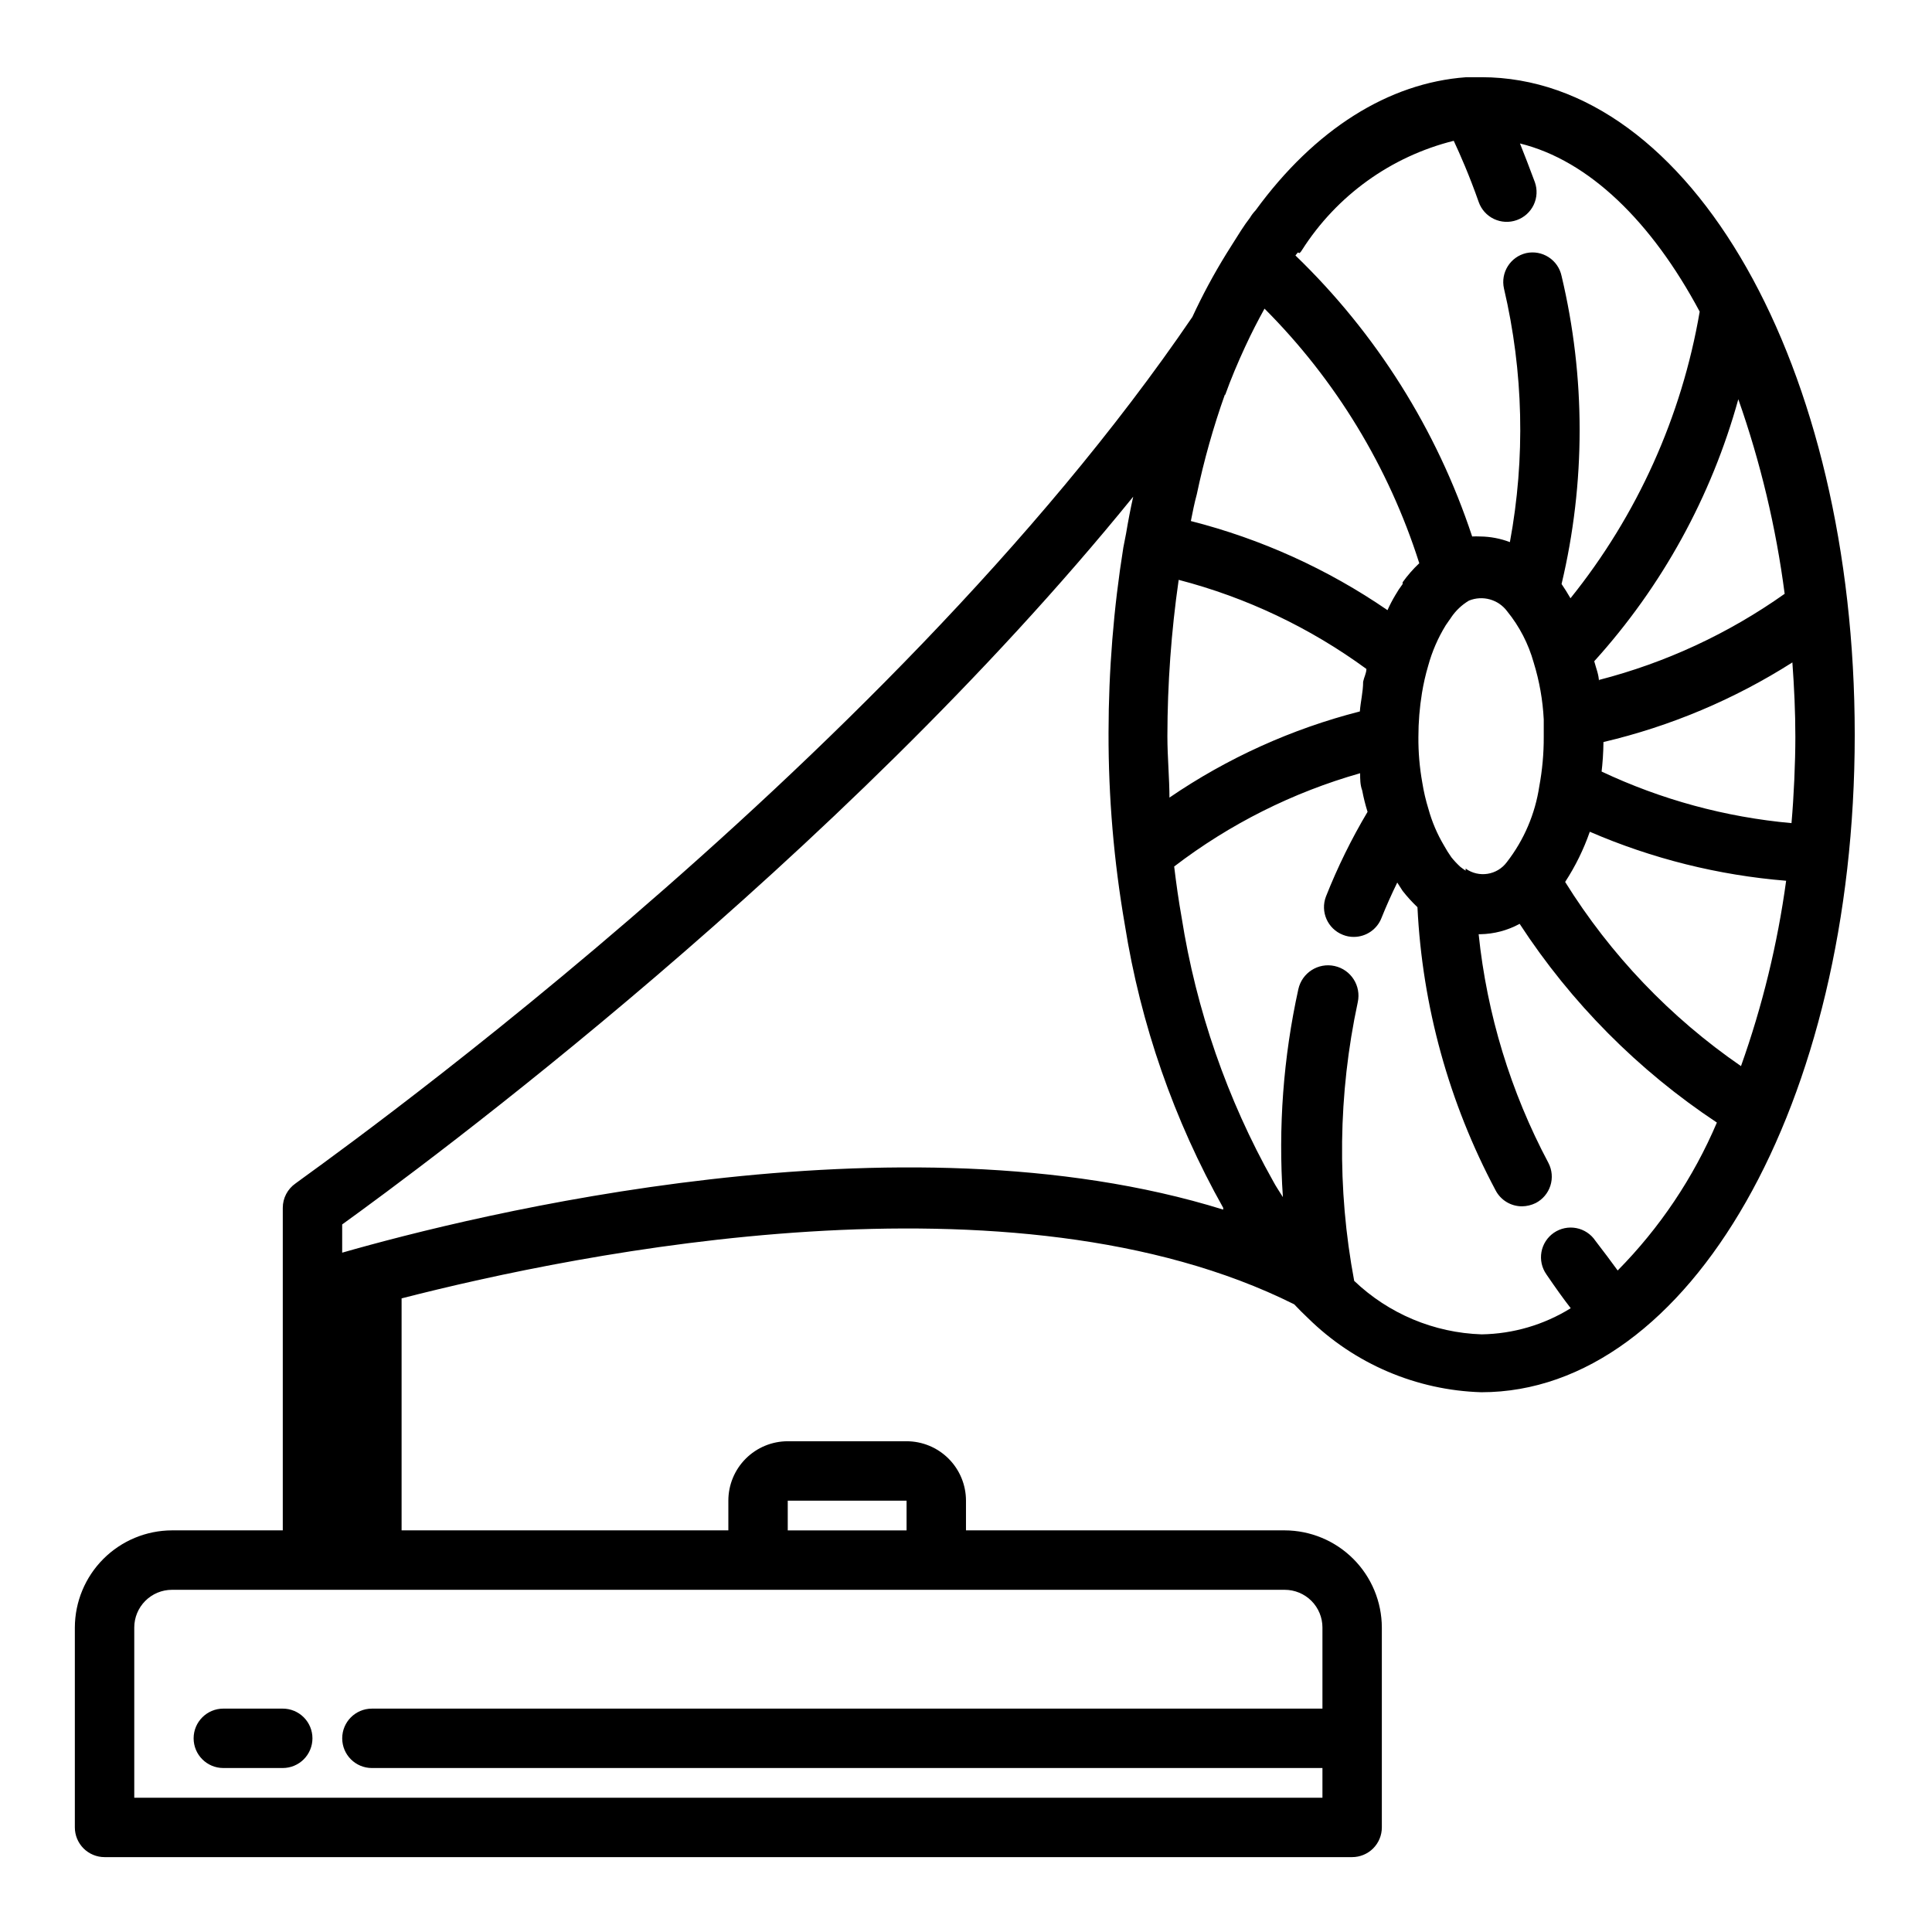
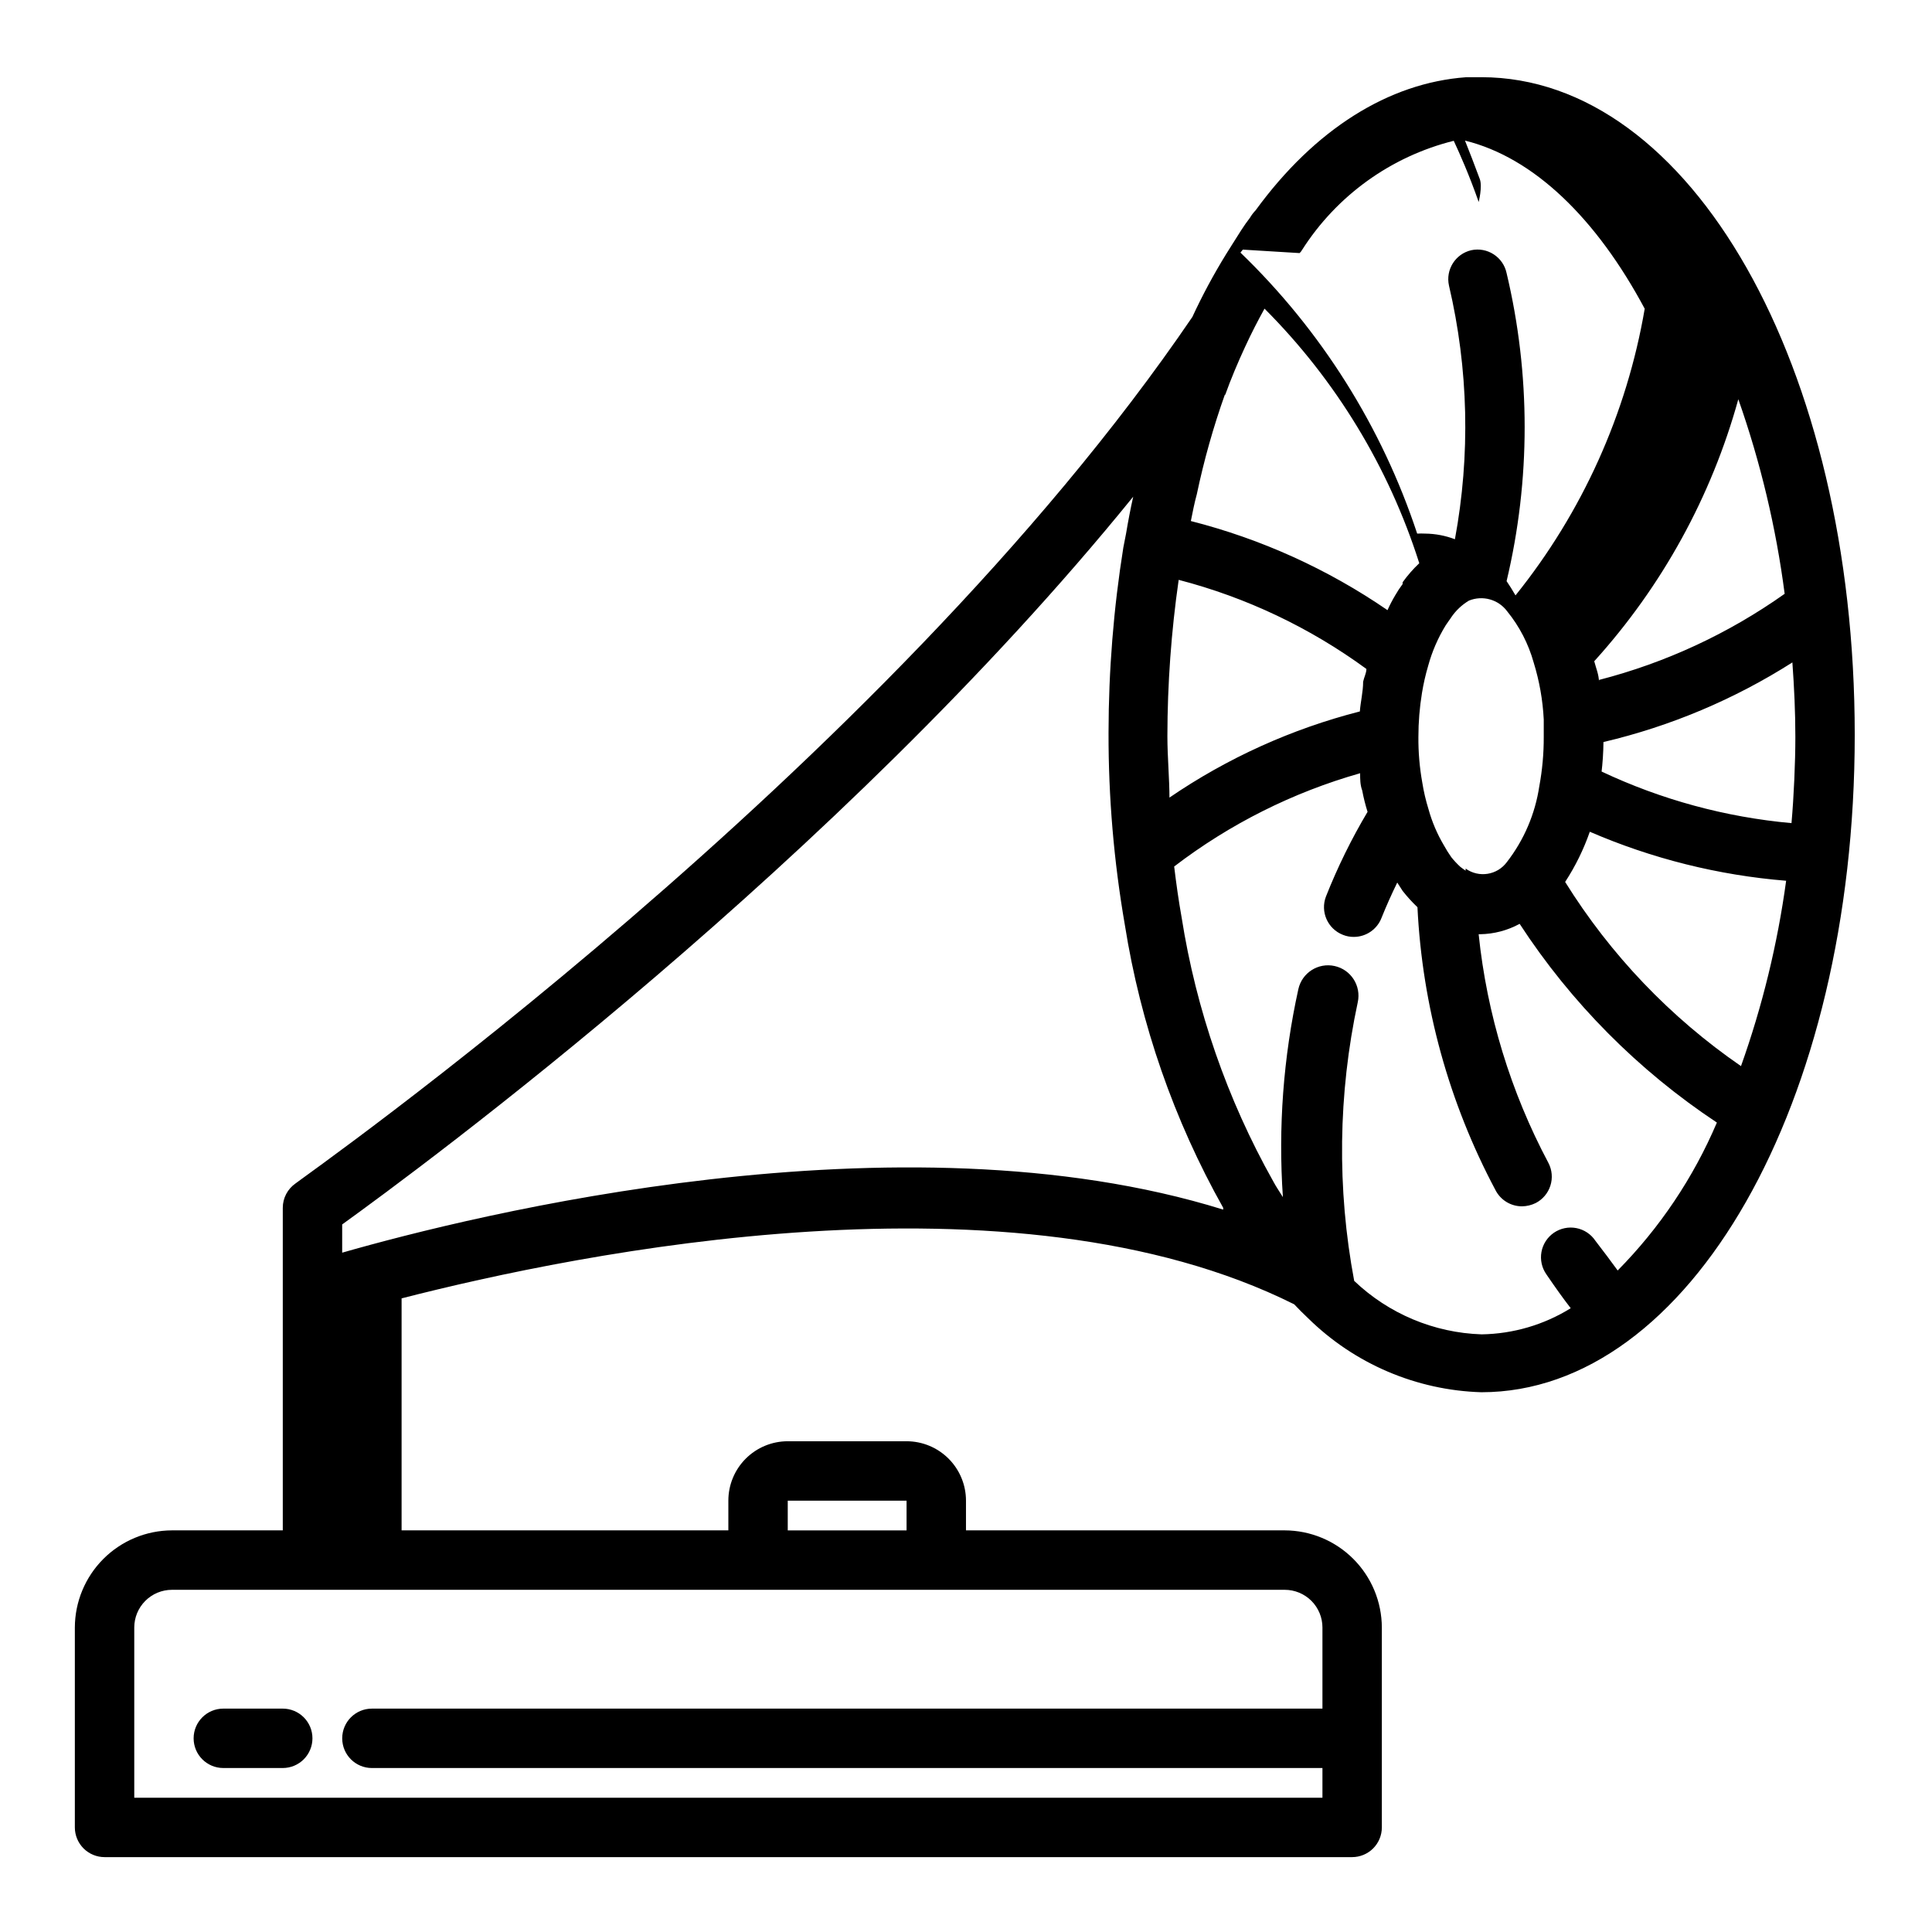
<svg xmlns="http://www.w3.org/2000/svg" fill="#000000" width="800px" height="800px" version="1.1" viewBox="144 144 512 512">
-   <path d="m536.58 164.47h-2.754-1.34c-20.469 1.496-40.07 13.777-55.734 35.266-0.574 0.594-1.074 1.258-1.496 1.969-1.652 2.125-3.07 4.488-4.566 6.848l-1.73 2.754c-3.32 5.383-6.316 10.953-8.973 16.691-82.027 120.52-236.16 228.29-237.66 229.62-2.117 1.469-3.383 3.879-3.387 6.457v85.488h-29.363c-6.82 0.02-13.355 2.738-18.18 7.562-4.82 4.824-7.539 11.359-7.562 18.18v52.98c0 2.086 0.832 4.09 2.309 5.566 1.477 1.473 3.477 2.305 5.566 2.305h330.62c2.086 0 4.09-0.832 5.566-2.305 1.477-1.477 2.305-3.481 2.305-5.566v-52.98c-0.02-6.82-2.738-13.355-7.562-18.18-4.824-4.824-11.359-7.543-18.18-7.562h-84.465v-7.871c0-4.176-1.66-8.18-4.613-11.133s-6.957-4.613-11.133-4.613h-31.488c-4.176 0-8.18 1.66-11.133 4.613-2.953 2.953-4.609 6.957-4.609 11.133v7.871h-86.594v-61.48c47.23-12.121 162.16-35.582 236.55 1.574 1.18 1.258 2.363 2.441 3.699 3.699 12.285 12.082 28.676 19.082 45.895 19.602 55.105 0 98.953-76.516 98.953-174.21s-43.457-174.29-98.953-174.29zm68.801 262.06c-18.723-12.891-34.59-29.508-46.602-48.809 2.711-4.152 4.902-8.617 6.535-13.301 16.516 7.144 34.094 11.531 52.031 12.988-2.285 16.742-6.293 33.203-11.965 49.121zm-151.46-70.848c0-5.434-0.551-11.02-0.551-16.609 0.02-13.855 1.02-27.695 2.992-41.406 17.926 4.656 34.805 12.672 49.75 23.613 0 1.102-0.629 2.203-0.867 3.387 0 2.676-0.707 5.434-0.867 7.871h0.004c-18.023 4.606-35.102 12.332-50.461 22.828zm14.719-106.9c1.574-4.41 3.387-8.66 5.273-12.754 1.891-4.094 3.465-7.086 5.195-10.234h0.004c18.867 18.887 32.93 42.023 41.012 67.465-1.629 1.531-3.106 3.219-4.406 5.039-0.023 0.156-0.023 0.316 0 0.473-0.719 0.953-1.379 1.953-1.969 2.988-0.762 1.273-1.445 2.586-2.047 3.938-15.844-10.879-33.488-18.875-52.113-23.617 0.473-2.363 0.945-4.801 1.574-7.086v0.004c1.895-9.004 4.391-17.867 7.477-26.531zm63.762 125.95-0.789-0.551-0.629-0.473h0.004c-0.848-0.781-1.637-1.621-2.359-2.519-0.715-1.012-1.371-2.066-1.969-3.148-1.785-3.008-3.164-6.234-4.094-9.605-0.719-2.32-1.273-4.688-1.652-7.086-0.711-3.973-1.055-8.004-1.023-12.043 0-3.902 0.316-7.797 0.945-11.648 0.398-2.449 0.949-4.867 1.652-7.242 1.031-3.773 2.598-7.379 4.644-10.707l0.867-1.258-0.004-0.004c0.203-0.246 0.387-0.512 0.551-0.785 1.227-1.828 2.84-3.359 4.727-4.488 3.633-1.492 7.816-0.324 10.152 2.836 3.238 3.984 5.625 8.594 7.008 13.539 1.52 4.906 2.418 9.984 2.676 15.113v4.644c0.016 4.383-0.379 8.758-1.18 13.066-1.098 7.316-4.051 14.23-8.582 20.074-2.555 3.481-7.438 4.254-10.941 1.734zm35.344-49.988c0-1.891-0.789-3.699-1.258-5.512h0.004c17.969-19.848 31.043-43.625 38.18-69.43 5.883 16.711 9.996 33.992 12.281 51.562-14.875 10.543-31.547 18.281-49.203 22.828zm0.629 24.246h0.008c0.34-2.769 0.523-5.555 0.551-8.344 17.754-4.176 34.676-11.309 50.066-21.098 0.473 6.535 0.789 13.066 0.789 19.758 0 6.691-0.395 15.742-1.023 22.828h-0.004c-17.465-1.574-34.52-6.211-50.379-13.695zm-79.973-137.92c0.25-0.227 0.465-0.492 0.629-0.789 9.199-14.453 23.598-24.824 40.227-28.969 1.652 3.543 4.094 9.055 6.613 16.215v0.004c0.691 1.977 2.148 3.594 4.039 4.496 1.891 0.898 4.062 1.012 6.035 0.305 1.977-0.695 3.594-2.148 4.496-4.039s1.012-4.066 0.305-6.039c-1.418-3.856-2.754-7.242-3.938-10.234 18.262 4.488 34.875 20.703 47.625 44.555l0.004 0.004c-4.766 27.824-16.551 53.969-34.242 75.965-0.789-1.363-1.574-2.625-2.363-3.777 6.383-26.84 6.383-54.797 0-81.633-0.434-2.051-1.664-3.84-3.426-4.977-1.758-1.141-3.894-1.531-5.941-1.086-4.203 0.977-6.836 5.156-5.902 9.367 5.176 22.059 5.711 44.953 1.574 67.227-2.516-0.961-5.18-1.469-7.875-1.496-0.707-0.035-1.414-0.035-2.125 0-9.34-28.254-25.414-53.812-46.836-74.469l0.629-0.789zm6.059 364.24v21.492h-251.9c-4.348 0-7.871 3.523-7.871 7.871s3.523 7.871 7.871 7.871h251.9v7.871h-314.88v-45.105c0-2.652 1.055-5.195 2.93-7.07s4.418-2.926 7.066-2.926h294.89c2.652 0 5.195 1.051 7.07 2.926s2.926 4.418 2.926 7.07zm-141.7-33.613h31.488v7.871h-31.488zm-118.08-65.73v-7.481c20.625-14.879 131.23-96.195 209.63-192.86-0.707 3.148-1.34 6.453-1.891 9.762l-0.707 3.621h-0.004c-2.598 16.242-3.914 32.668-3.934 49.121-0.039 17.098 1.406 34.164 4.328 51.012 4.18 26.324 13 51.699 26.059 74.941v0.473c-85.809-26.688-198.85 1.492-233.48 11.414zm338.02 4.723c-1.73-2.363-3.699-5.039-5.902-7.871-1.168-1.754-2.988-2.961-5.055-3.363-2.066-0.398-4.207 0.047-5.945 1.234-1.734 1.191-2.922 3.023-3.297 5.094-0.375 2.074 0.098 4.207 1.305 5.93 2.363 3.465 4.488 6.453 6.453 8.973h0.004c-7.102 4.406-15.262 6.801-23.617 6.93-12.617-0.41-24.641-5.457-33.77-14.172-4.59-24.43-4.269-49.531 0.945-73.84 0.953-4.348-1.793-8.648-6.141-9.602-4.348-0.957-8.648 1.793-9.605 6.141-3.984 18.078-5.363 36.633-4.094 55.102-0.867-1.418-1.812-2.754-2.598-4.25-12.172-21.676-20.383-45.348-24.246-69.902-0.789-4.41-1.418-8.895-1.969-13.461 14.727-11.27 31.445-19.652 49.281-24.719 0 1.574 0 3.07 0.551 4.566 0.359 1.914 0.832 3.805 1.418 5.668-4.269 7.168-7.953 14.672-11.023 22.434-1.551 4.043 0.453 8.582 4.488 10.156 0.922 0.375 1.914 0.562 2.914 0.551 3.242-0.012 6.152-2.012 7.32-5.039 1.258-3.148 2.676-6.297 4.172-9.367l1.418 2.203c1.203 1.539 2.519 2.984 3.934 4.328 1.285 26.23 8.355 51.848 20.703 75.023 1.355 2.617 4.059 4.254 7.008 4.25 1.258-0.016 2.492-0.312 3.621-0.867 1.859-0.957 3.262-2.617 3.898-4.609 0.637-1.996 0.449-4.16-0.516-6.016-10.016-18.824-16.297-39.406-18.496-60.617h0.395-0.004c3.664-0.055 7.258-1 10.473-2.754 13.648 20.934 31.438 38.855 52.27 52.664-6.215 14.609-15.137 27.91-26.293 39.203zm-345.9 123.98c0 2.086-0.828 4.09-2.305 5.566-1.477 1.477-3.477 2.305-5.566 2.305h-15.742c-4.348 0-7.875-3.523-7.875-7.871s3.527-7.871 7.875-7.871h15.742c2.09 0 4.09 0.828 5.566 2.305 1.477 1.477 2.305 3.477 2.305 5.566z" />
+   <path d="m536.58 164.47h-2.754-1.34c-20.469 1.496-40.07 13.777-55.734 35.266-0.574 0.594-1.074 1.258-1.496 1.969-1.652 2.125-3.07 4.488-4.566 6.848l-1.73 2.754c-3.32 5.383-6.316 10.953-8.973 16.691-82.027 120.52-236.16 228.29-237.66 229.62-2.117 1.469-3.383 3.879-3.387 6.457v85.488h-29.363c-6.82 0.02-13.355 2.738-18.18 7.562-4.82 4.824-7.539 11.359-7.562 18.18v52.98c0 2.086 0.832 4.09 2.309 5.566 1.477 1.473 3.477 2.305 5.566 2.305h330.62c2.086 0 4.09-0.832 5.566-2.305 1.477-1.477 2.305-3.481 2.305-5.566v-52.98c-0.02-6.82-2.738-13.355-7.562-18.18-4.824-4.824-11.359-7.543-18.18-7.562h-84.465v-7.871c0-4.176-1.66-8.18-4.613-11.133s-6.957-4.613-11.133-4.613h-31.488c-4.176 0-8.18 1.66-11.133 4.613-2.953 2.953-4.609 6.957-4.609 11.133v7.871h-86.594v-61.48c47.23-12.121 162.16-35.582 236.55 1.574 1.18 1.258 2.363 2.441 3.699 3.699 12.285 12.082 28.676 19.082 45.895 19.602 55.105 0 98.953-76.516 98.953-174.21s-43.457-174.29-98.953-174.29zm68.801 262.06c-18.723-12.891-34.59-29.508-46.602-48.809 2.711-4.152 4.902-8.617 6.535-13.301 16.516 7.144 34.094 11.531 52.031 12.988-2.285 16.742-6.293 33.203-11.965 49.121zm-151.46-70.848c0-5.434-0.551-11.02-0.551-16.609 0.02-13.855 1.02-27.695 2.992-41.406 17.926 4.656 34.805 12.672 49.75 23.613 0 1.102-0.629 2.203-0.867 3.387 0 2.676-0.707 5.434-0.867 7.871h0.004c-18.023 4.606-35.102 12.332-50.461 22.828zm14.719-106.9c1.574-4.41 3.387-8.66 5.273-12.754 1.891-4.094 3.465-7.086 5.195-10.234h0.004c18.867 18.887 32.93 42.023 41.012 67.465-1.629 1.531-3.106 3.219-4.406 5.039-0.023 0.156-0.023 0.316 0 0.473-0.719 0.953-1.379 1.953-1.969 2.988-0.762 1.273-1.445 2.586-2.047 3.938-15.844-10.879-33.488-18.875-52.113-23.617 0.473-2.363 0.945-4.801 1.574-7.086v0.004c1.895-9.004 4.391-17.867 7.477-26.531zm63.762 125.95-0.789-0.551-0.629-0.473h0.004c-0.848-0.781-1.637-1.621-2.359-2.519-0.715-1.012-1.371-2.066-1.969-3.148-1.785-3.008-3.164-6.234-4.094-9.605-0.719-2.32-1.273-4.688-1.652-7.086-0.711-3.973-1.055-8.004-1.023-12.043 0-3.902 0.316-7.797 0.945-11.648 0.398-2.449 0.949-4.867 1.652-7.242 1.031-3.773 2.598-7.379 4.644-10.707l0.867-1.258-0.004-0.004c0.203-0.246 0.387-0.512 0.551-0.785 1.227-1.828 2.84-3.359 4.727-4.488 3.633-1.492 7.816-0.324 10.152 2.836 3.238 3.984 5.625 8.594 7.008 13.539 1.52 4.906 2.418 9.984 2.676 15.113v4.644c0.016 4.383-0.379 8.758-1.18 13.066-1.098 7.316-4.051 14.23-8.582 20.074-2.555 3.481-7.438 4.254-10.941 1.734zm35.344-49.988c0-1.891-0.789-3.699-1.258-5.512h0.004c17.969-19.848 31.043-43.625 38.18-69.43 5.883 16.711 9.996 33.992 12.281 51.562-14.875 10.543-31.547 18.281-49.203 22.828zm0.629 24.246h0.008c0.34-2.769 0.523-5.555 0.551-8.344 17.754-4.176 34.676-11.309 50.066-21.098 0.473 6.535 0.789 13.066 0.789 19.758 0 6.691-0.395 15.742-1.023 22.828h-0.004c-17.465-1.574-34.52-6.211-50.379-13.695zm-79.973-137.92c0.25-0.227 0.465-0.492 0.629-0.789 9.199-14.453 23.598-24.824 40.227-28.969 1.652 3.543 4.094 9.055 6.613 16.215v0.004s1.012-4.066 0.305-6.039c-1.418-3.856-2.754-7.242-3.938-10.234 18.262 4.488 34.875 20.703 47.625 44.555l0.004 0.004c-4.766 27.824-16.551 53.969-34.242 75.965-0.789-1.363-1.574-2.625-2.363-3.777 6.383-26.84 6.383-54.797 0-81.633-0.434-2.051-1.664-3.84-3.426-4.977-1.758-1.141-3.894-1.531-5.941-1.086-4.203 0.977-6.836 5.156-5.902 9.367 5.176 22.059 5.711 44.953 1.574 67.227-2.516-0.961-5.18-1.469-7.875-1.496-0.707-0.035-1.414-0.035-2.125 0-9.34-28.254-25.414-53.812-46.836-74.469l0.629-0.789zm6.059 364.24v21.492h-251.9c-4.348 0-7.871 3.523-7.871 7.871s3.523 7.871 7.871 7.871h251.9v7.871h-314.88v-45.105c0-2.652 1.055-5.195 2.93-7.07s4.418-2.926 7.066-2.926h294.89c2.652 0 5.195 1.051 7.07 2.926s2.926 4.418 2.926 7.07zm-141.7-33.613h31.488v7.871h-31.488zm-118.08-65.73v-7.481c20.625-14.879 131.23-96.195 209.63-192.86-0.707 3.148-1.34 6.453-1.891 9.762l-0.707 3.621h-0.004c-2.598 16.242-3.914 32.668-3.934 49.121-0.039 17.098 1.406 34.164 4.328 51.012 4.18 26.324 13 51.699 26.059 74.941v0.473c-85.809-26.688-198.85 1.492-233.48 11.414zm338.02 4.723c-1.73-2.363-3.699-5.039-5.902-7.871-1.168-1.754-2.988-2.961-5.055-3.363-2.066-0.398-4.207 0.047-5.945 1.234-1.734 1.191-2.922 3.023-3.297 5.094-0.375 2.074 0.098 4.207 1.305 5.93 2.363 3.465 4.488 6.453 6.453 8.973h0.004c-7.102 4.406-15.262 6.801-23.617 6.93-12.617-0.41-24.641-5.457-33.77-14.172-4.59-24.43-4.269-49.531 0.945-73.84 0.953-4.348-1.793-8.648-6.141-9.602-4.348-0.957-8.648 1.793-9.605 6.141-3.984 18.078-5.363 36.633-4.094 55.102-0.867-1.418-1.812-2.754-2.598-4.25-12.172-21.676-20.383-45.348-24.246-69.902-0.789-4.41-1.418-8.895-1.969-13.461 14.727-11.27 31.445-19.652 49.281-24.719 0 1.574 0 3.07 0.551 4.566 0.359 1.914 0.832 3.805 1.418 5.668-4.269 7.168-7.953 14.672-11.023 22.434-1.551 4.043 0.453 8.582 4.488 10.156 0.922 0.375 1.914 0.562 2.914 0.551 3.242-0.012 6.152-2.012 7.32-5.039 1.258-3.148 2.676-6.297 4.172-9.367l1.418 2.203c1.203 1.539 2.519 2.984 3.934 4.328 1.285 26.23 8.355 51.848 20.703 75.023 1.355 2.617 4.059 4.254 7.008 4.25 1.258-0.016 2.492-0.312 3.621-0.867 1.859-0.957 3.262-2.617 3.898-4.609 0.637-1.996 0.449-4.16-0.516-6.016-10.016-18.824-16.297-39.406-18.496-60.617h0.395-0.004c3.664-0.055 7.258-1 10.473-2.754 13.648 20.934 31.438 38.855 52.27 52.664-6.215 14.609-15.137 27.91-26.293 39.203zm-345.9 123.98c0 2.086-0.828 4.09-2.305 5.566-1.477 1.477-3.477 2.305-5.566 2.305h-15.742c-4.348 0-7.875-3.523-7.875-7.871s3.527-7.871 7.875-7.871h15.742c2.09 0 4.09 0.828 5.566 2.305 1.477 1.477 2.305 3.477 2.305 5.566z" />
</svg>